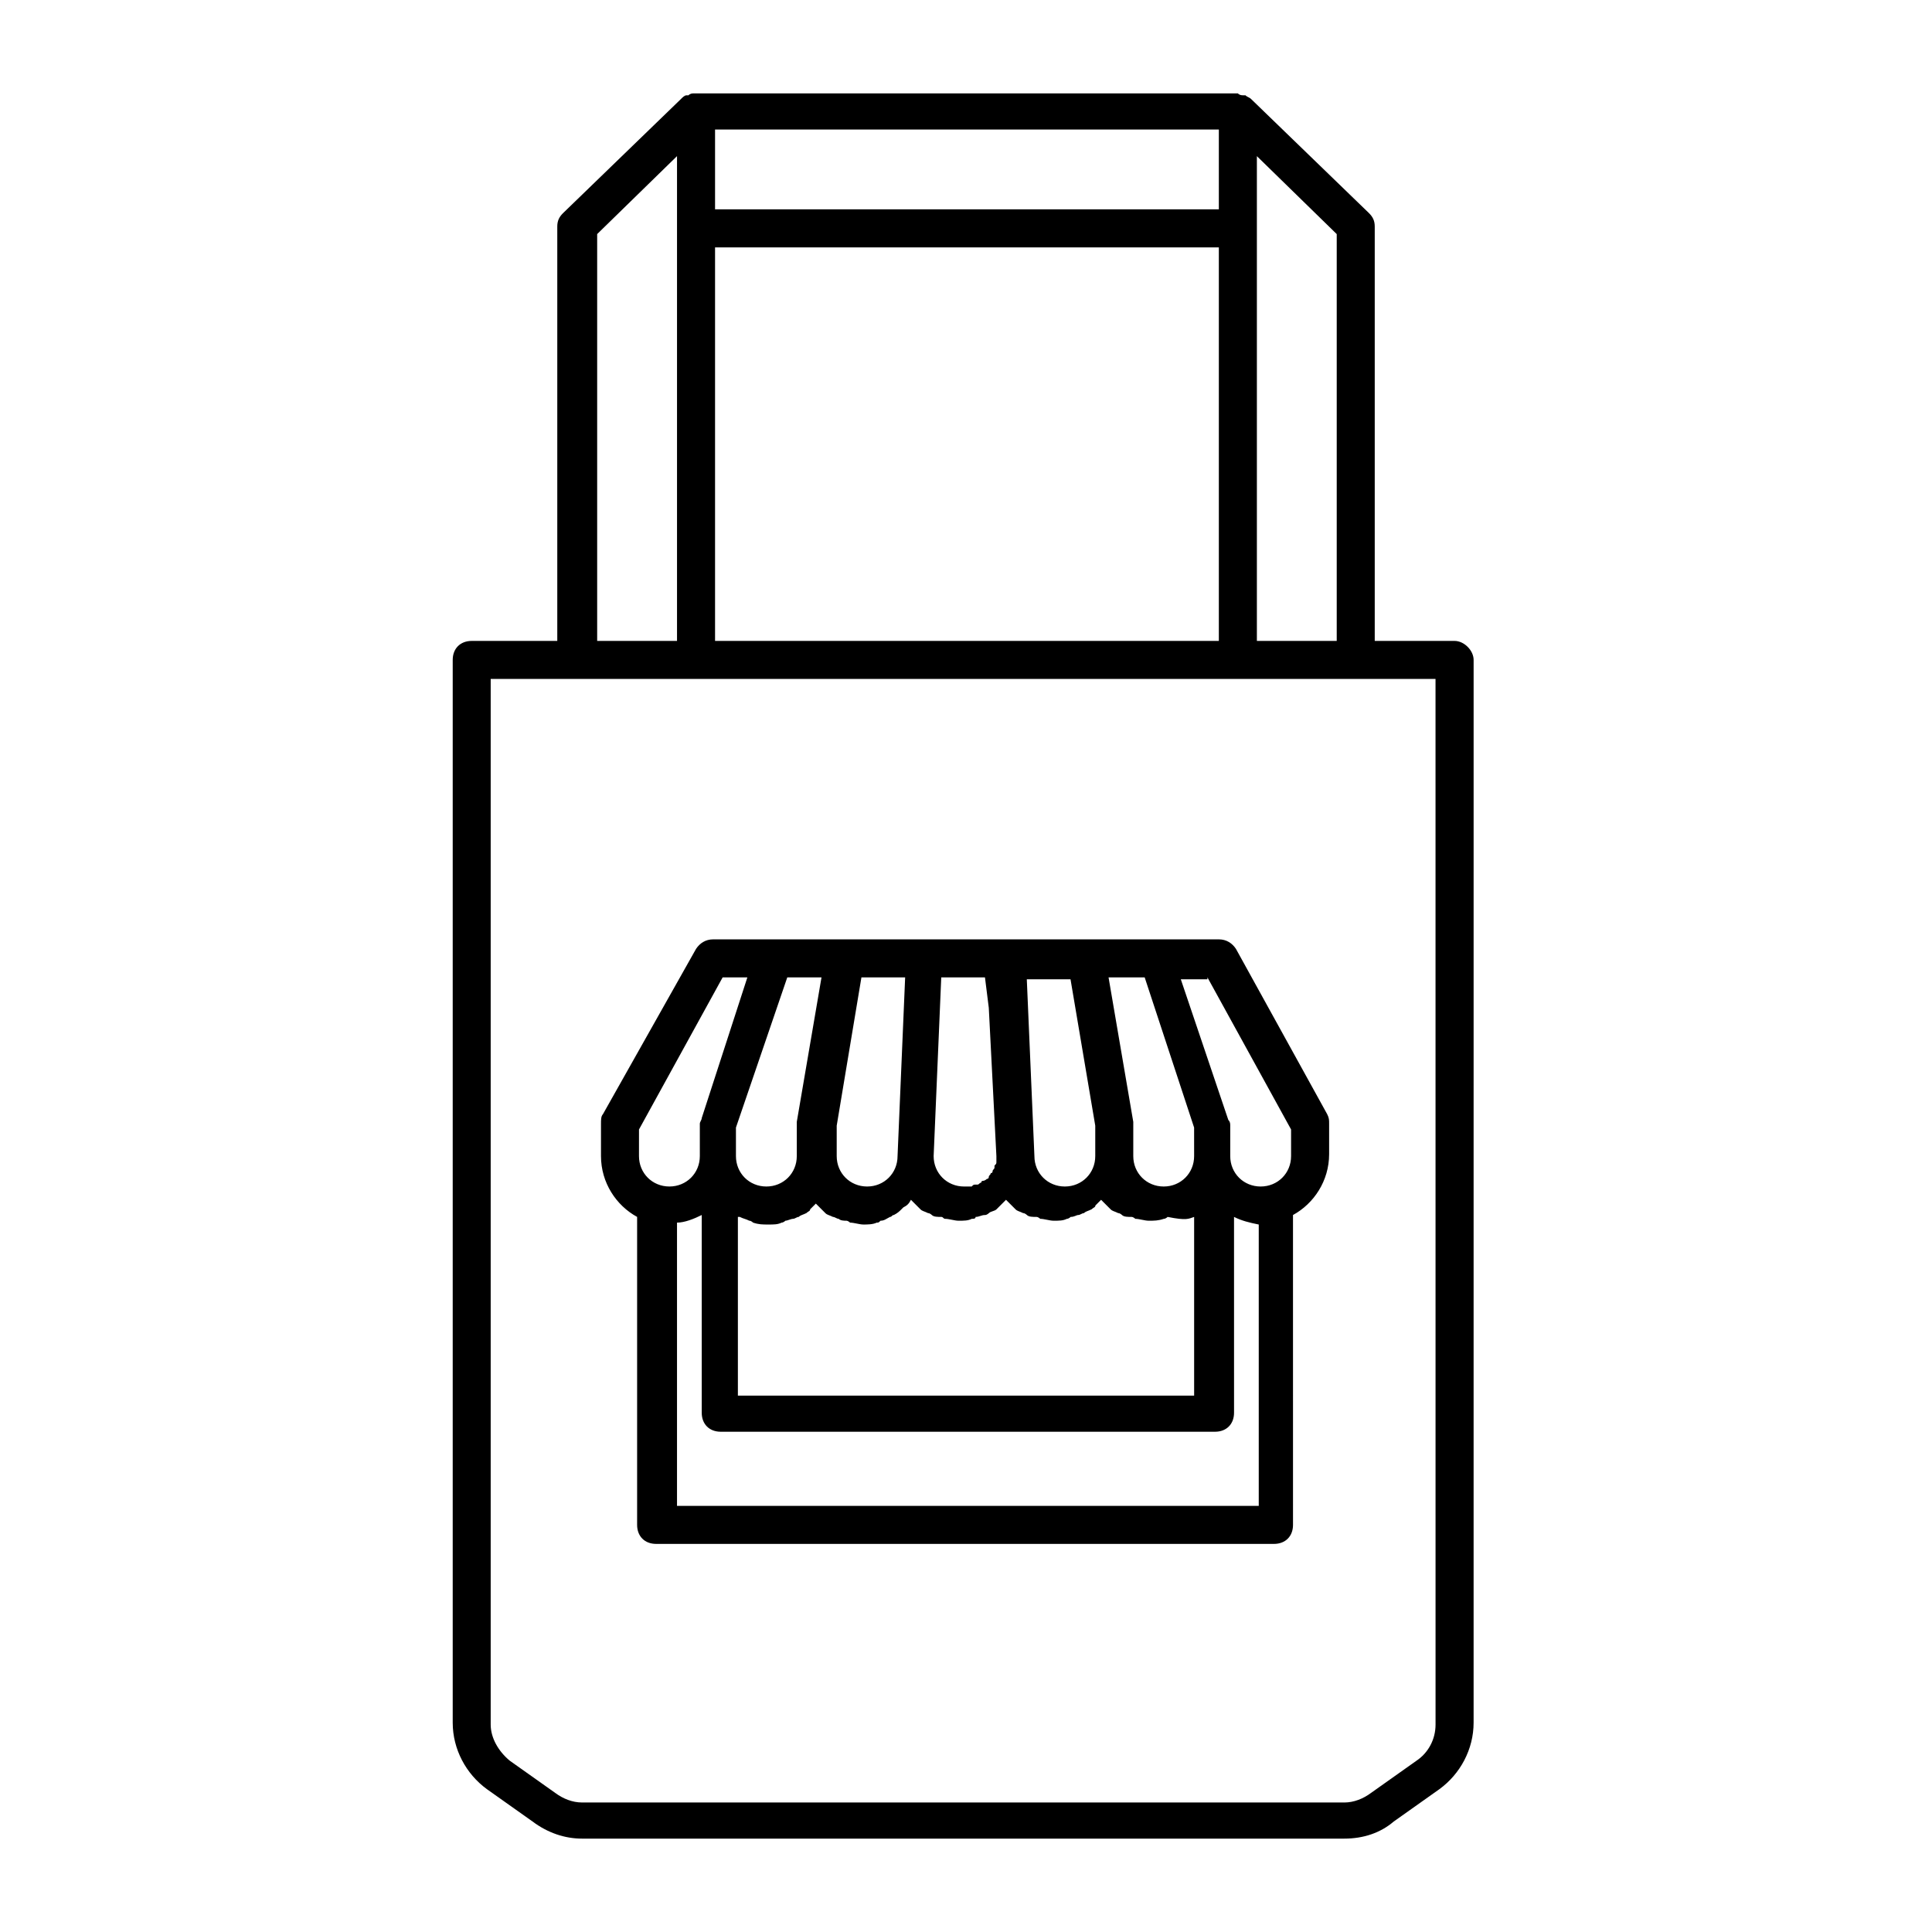
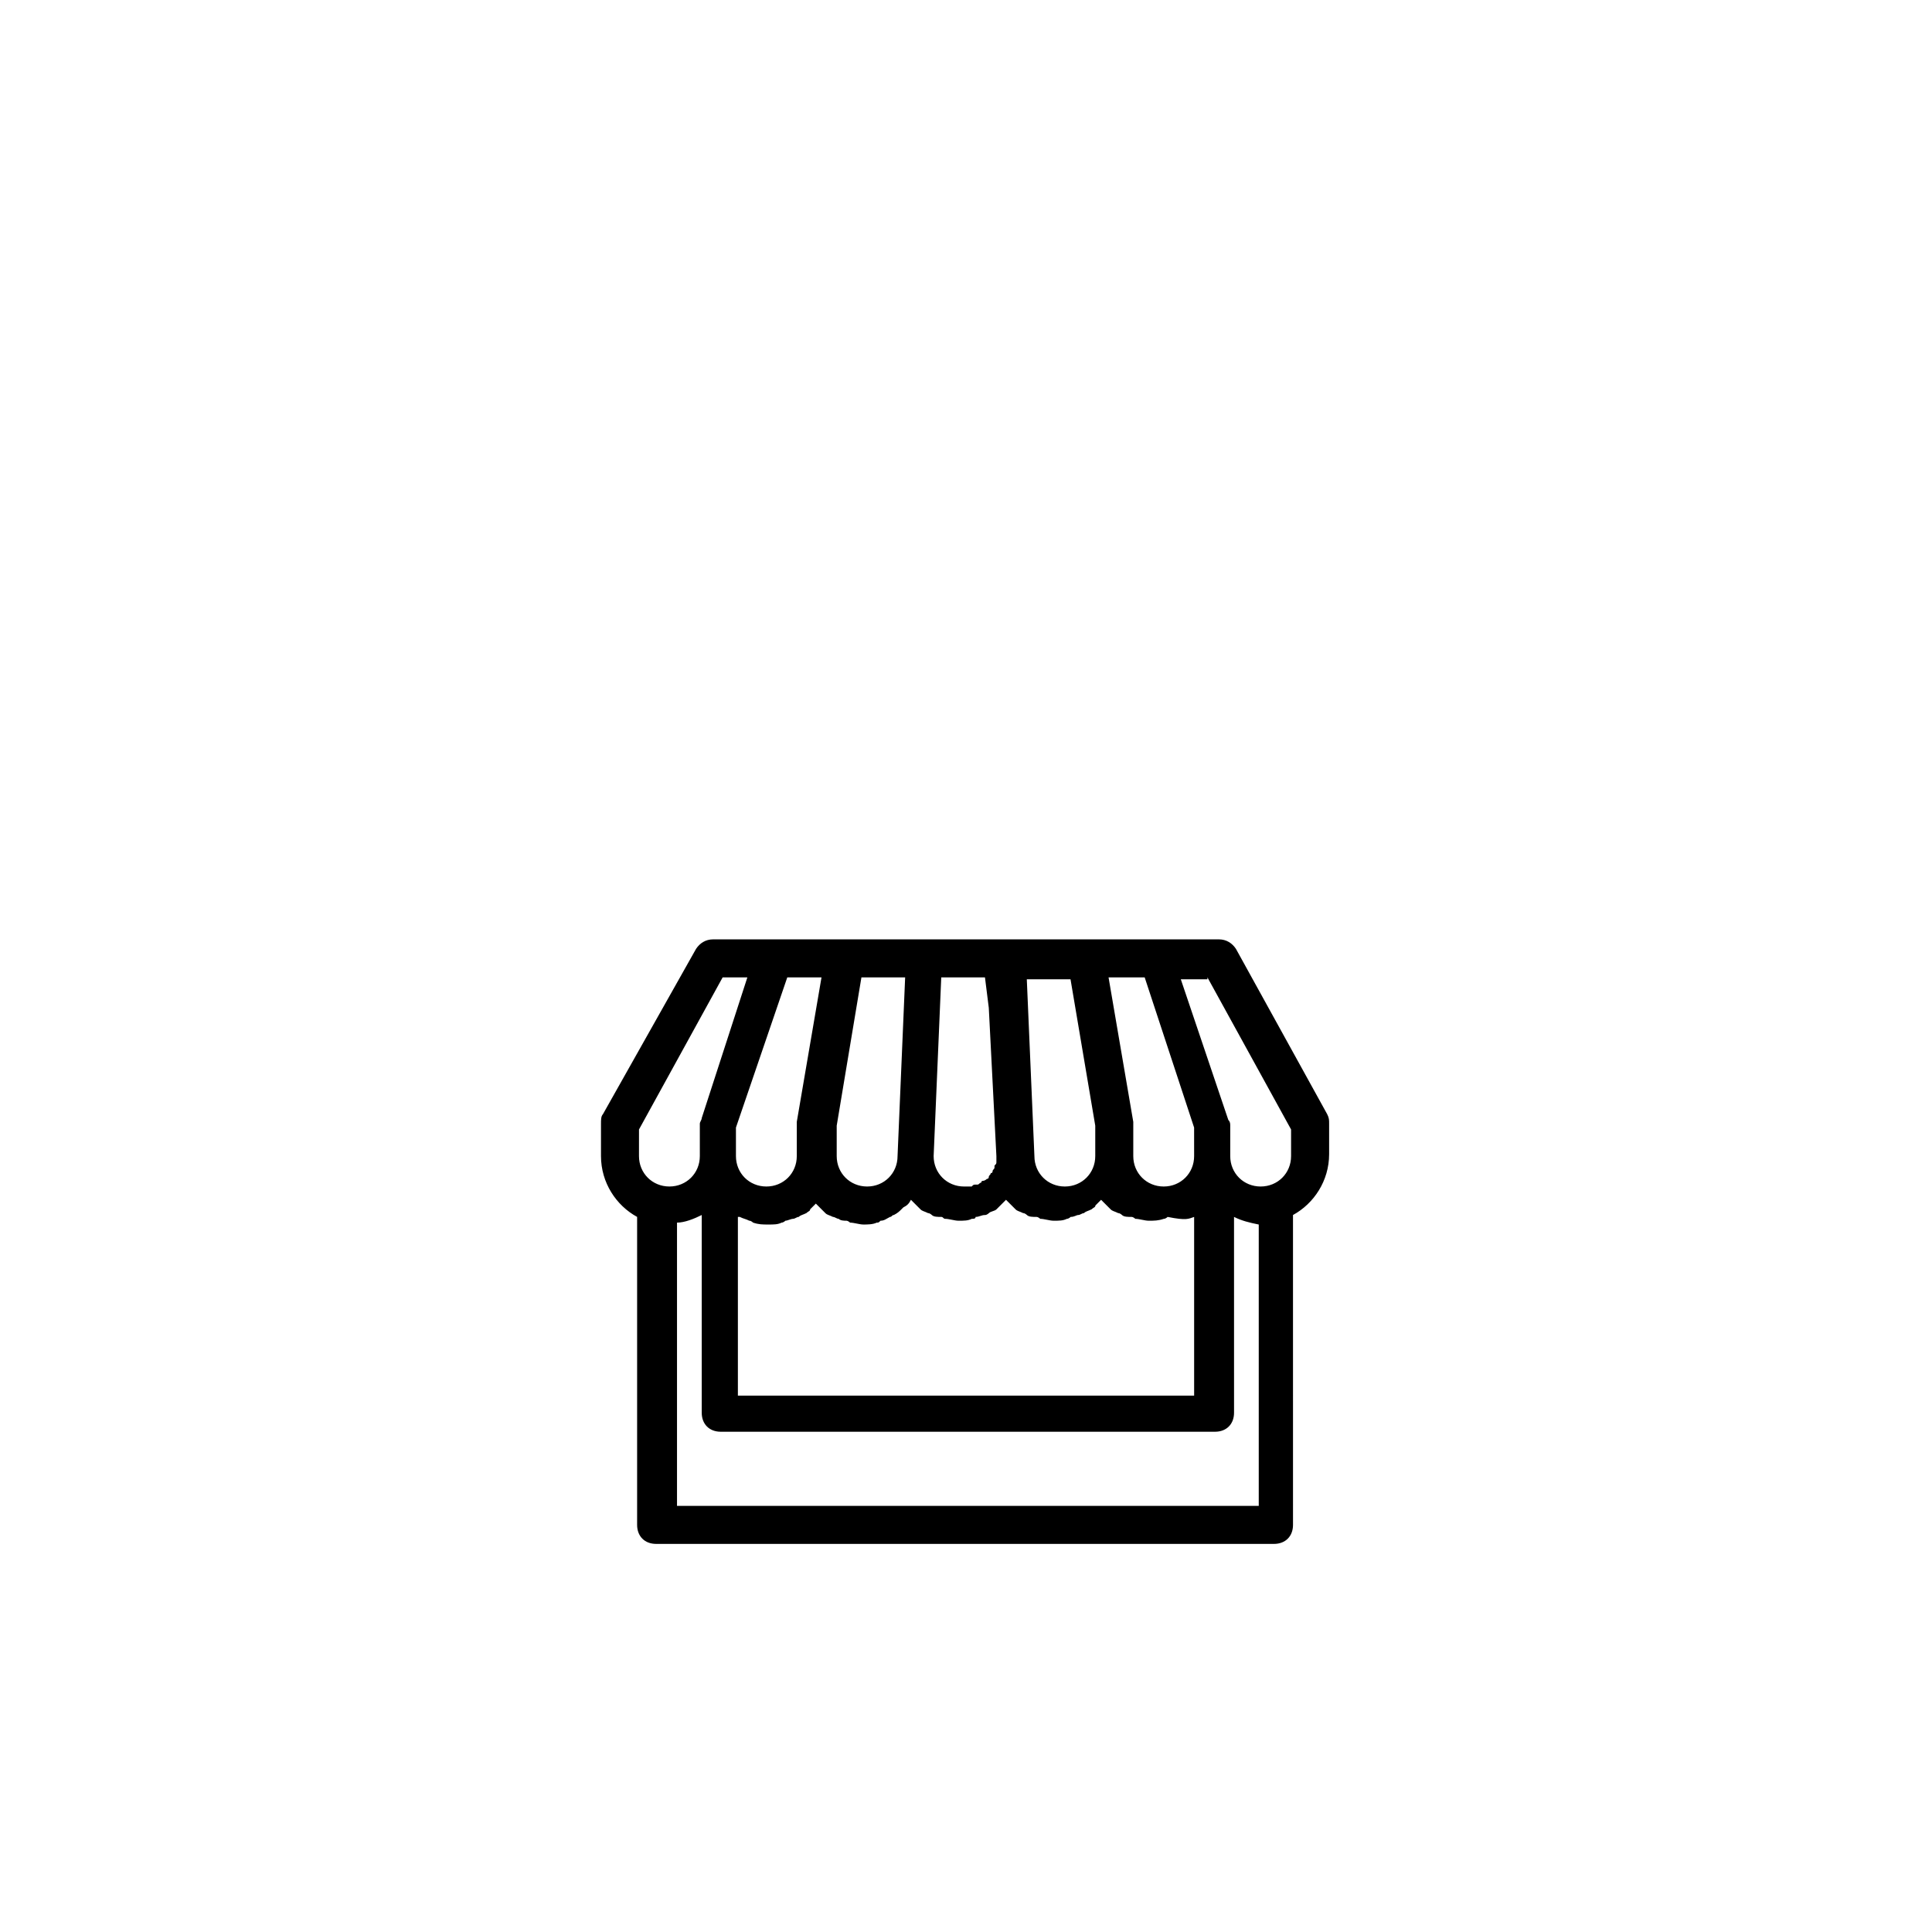
<svg xmlns="http://www.w3.org/2000/svg" fill="#000000" width="800px" height="800px" version="1.1" viewBox="144 144 512 512">
  <g>
    <path d="m471.54 395.46c-1.008-1.512-2.519-2.519-4.535-2.519h-134.01c-2.016 0-3.527 1.008-4.535 2.519l-24.688 43.832c-0.504 0.504-0.504 1.512-0.504 2.519v8.562c0 7.055 4.031 13.098 9.574 16.121v81.617c0 3.023 2.016 5.039 5.039 5.039h163.74c3.023 0 5.039-2.016 5.039-5.039l-0.004-82.121c5.543-3.023 9.574-9.07 9.574-16.121v-8.062c0-1.008 0-1.512-0.504-2.519zm-7.559 7.555 22.168 40.305v7.055c0 4.535-3.527 8.062-8.062 8.062-4.535 0-8.062-3.527-8.062-8.062v-8.062c0-0.504 0-1.008-0.504-1.512l-12.594-37.281h7.055zm-3.523 63.48v47.359h-120.91v-47.359h0.504c1.008 0.504 1.512 0.504 2.519 1.008 0.504 0 1.008 0.504 1.008 0.504 1.512 0.504 2.519 0.504 4.031 0.504s2.519 0 3.527-0.504c0.504 0 1.008-0.504 1.008-0.504 0.504 0 1.512-0.504 2.016-0.504s1.008-0.504 1.512-0.504c0.504-0.504 1.008-0.504 2.016-1.008 0.504-0.504 1.008-0.504 1.008-1.008l1.512-1.512 1.512 1.512c0.504 0.504 0.504 0.504 1.008 1.008 0.504 0.504 1.008 0.504 2.016 1.008 0.504 0 1.008 0.504 1.512 0.504 0.504 0.504 1.512 0.504 2.016 0.504s1.008 0.504 1.008 0.504c1.008 0 2.519 0.504 3.527 0.504 1.008 0 2.519 0 3.527-0.504 0.504 0 0.504 0 1.008-0.504 1.008 0 1.512-0.504 2.519-1.008 0.504 0 0.504-0.504 1.008-0.504 1.008-0.504 1.512-1.008 2.016-1.512l0.504-0.504c1.008-0.504 1.512-1.008 2.016-2.016l1.512 1.512c0.504 0.504 0.504 0.504 1.008 1.008 0.504 0.504 1.008 0.504 2.016 1.008 0.504 0 1.008 0.504 1.008 0.504 0.504 0.504 1.512 0.504 2.519 0.504 0.504 0 0.504 0.504 1.008 0.504 1.008 0 2.519 0.504 3.527 0.504 1.512 0 2.519 0 3.527-0.504 0.504 0 1.008 0 1.008-0.504 1.008 0 1.512-0.504 2.519-0.504 0.504 0 1.008-0.504 1.008-0.504 0.504-0.504 1.512-0.504 2.016-1.008 0.504-0.504 0.504-0.504 1.008-1.008 0.504-0.504 1.008-1.008 1.512-1.512 0.504 0.504 1.008 1.008 1.512 1.512 0.504 0.504 0.504 0.504 1.008 1.008 0.504 0.504 1.008 0.504 2.016 1.008 0.504 0 1.008 0.504 1.008 0.504 0.504 0.504 1.512 0.504 2.519 0.504 0.504 0 1.008 0.504 1.008 0.504 1.008 0 2.519 0.504 3.527 0.504 1.512 0 2.519 0 3.527-0.504 0.504 0 1.008-0.504 1.008-0.504 1.008 0 1.512-0.504 2.016-0.504 0.504 0 1.008-0.504 1.512-0.504 0.504-0.504 1.008-0.504 2.016-1.008 0.504-0.504 1.008-0.504 1.008-1.008l1.512-1.512c0.504 0.504 1.008 1.008 1.512 1.512l1.008 1.008c0.504 0.504 1.008 0.504 2.016 1.008 0.504 0 1.008 0.504 1.008 0.504 0.504 0.504 1.512 0.504 2.519 0.504 0.504 0 1.008 0.504 1.008 0.504 1.008 0 2.519 0.504 3.527 0.504 1.512 0 2.519 0 4.031-0.504 0.504 0 1.008-0.504 1.008-0.504 5.016 1.008 5.519 0.504 7.031 0-0.504 0 0 0 0 0zm-107.82-63.48h9.07l-6.551 38.289v1.008 8.062c0 4.535-3.527 8.062-8.062 8.062s-8.062-3.527-8.062-8.062v-7.559zm53.402 8.062 2.016 39.297v1.008 0.504c0 0.504 0 0.504-0.504 1.008v0.504c0 0.504-0.504 0.504-0.504 1.008 0 0 0 0.504-0.504 0.504 0 0.504-0.504 0.504-0.504 1.008 0 0 0 0.504-0.504 0.504 0 0-0.504 0.504-1.008 0.504 0 0-0.504 0-0.504 0.504-0.504 0-0.504 0.504-1.008 0.504h-0.504c-0.504 0-0.504 0-1.008 0.504h-0.504-1.512c-4.535 0-8.062-3.527-8.062-8.062l2.016-47.359h11.586zm28.215 31.238v8.059c0 4.535-3.527 8.062-8.062 8.062-4.535 0-8.062-3.527-8.062-8.062l-2.016-46.855h11.586zm13.098-39.301 13.098 39.801 0.004 7.559c0 4.535-3.527 8.062-8.062 8.062-4.535 0-8.062-3.527-8.062-8.062v-8.062-1.008l-6.551-38.289zm-65.492 47.359c0 4.535-3.527 8.062-8.062 8.062-4.535 0-8.062-3.527-8.062-8.062v-8.062l6.551-39.297h11.586zm-68.52-7.055 22.168-40.305h6.551l-12.094 37.285c0 0.504-0.504 1.008-0.504 1.512v8.562c0 4.535-3.527 8.062-8.062 8.062s-8.062-3.527-8.062-8.062zm10.074 99.254v-74.566c2.016 0 4.535-1.008 6.551-2.016v52.395c0 3.023 2.016 5.039 5.039 5.039h130.99c3.023 0 5.039-2.016 5.039-5.039l-0.004-51.891c2.016 1.008 4.031 1.512 6.551 2.016v74.562l-154.17 0.004z" />
-     <path d="m529.48 313.85h-21.16v-109.83c0-1.512-0.504-2.519-1.512-3.527l-31.234-30.23c-0.504-0.504-1.008-0.504-1.512-1.008h-0.504c-0.504 0-1.008 0-1.512-0.504h-0.504l-143.08 0.004h-0.504c-0.504 0-1.008 0-1.512 0.504h-0.504c-0.504 0-1.008 0.504-1.512 1.008l-31.234 30.23c-1.008 1.008-1.512 2.016-1.512 3.527v109.83l-22.672-0.004c-3.023 0-5.039 2.016-5.039 5.039v281.63c0 7.055 3.527 13.602 9.07 17.633l12.09 8.566c4.031 3.023 8.566 4.535 13.098 4.535h202.03c5.039 0 9.574-1.512 13.098-4.535l12.09-8.566c5.543-4.031 9.07-10.578 9.07-17.633l0.004-281.63c0-2.519-2.519-5.039-5.039-5.039zm-31.234 0h-21.16v-128.47l21.16 20.656zm-164.75 0v-104.29h133.51v104.29zm133.51-114.37h-133.51v-21.156h133.51zm-164.75 6.551 21.16-20.656v128.47h-21.16zm222.18 394.99c0 4.031-2.016 7.559-5.039 9.574l-12.09 8.566c-2.016 1.512-4.535 2.519-7.055 2.519l-202.03-0.004c-2.519 0-5.039-1.008-7.055-2.519l-12.09-8.566c-3.023-2.519-5.039-6.047-5.039-9.574v-277.09h250.39z" />
  </g>
</svg>